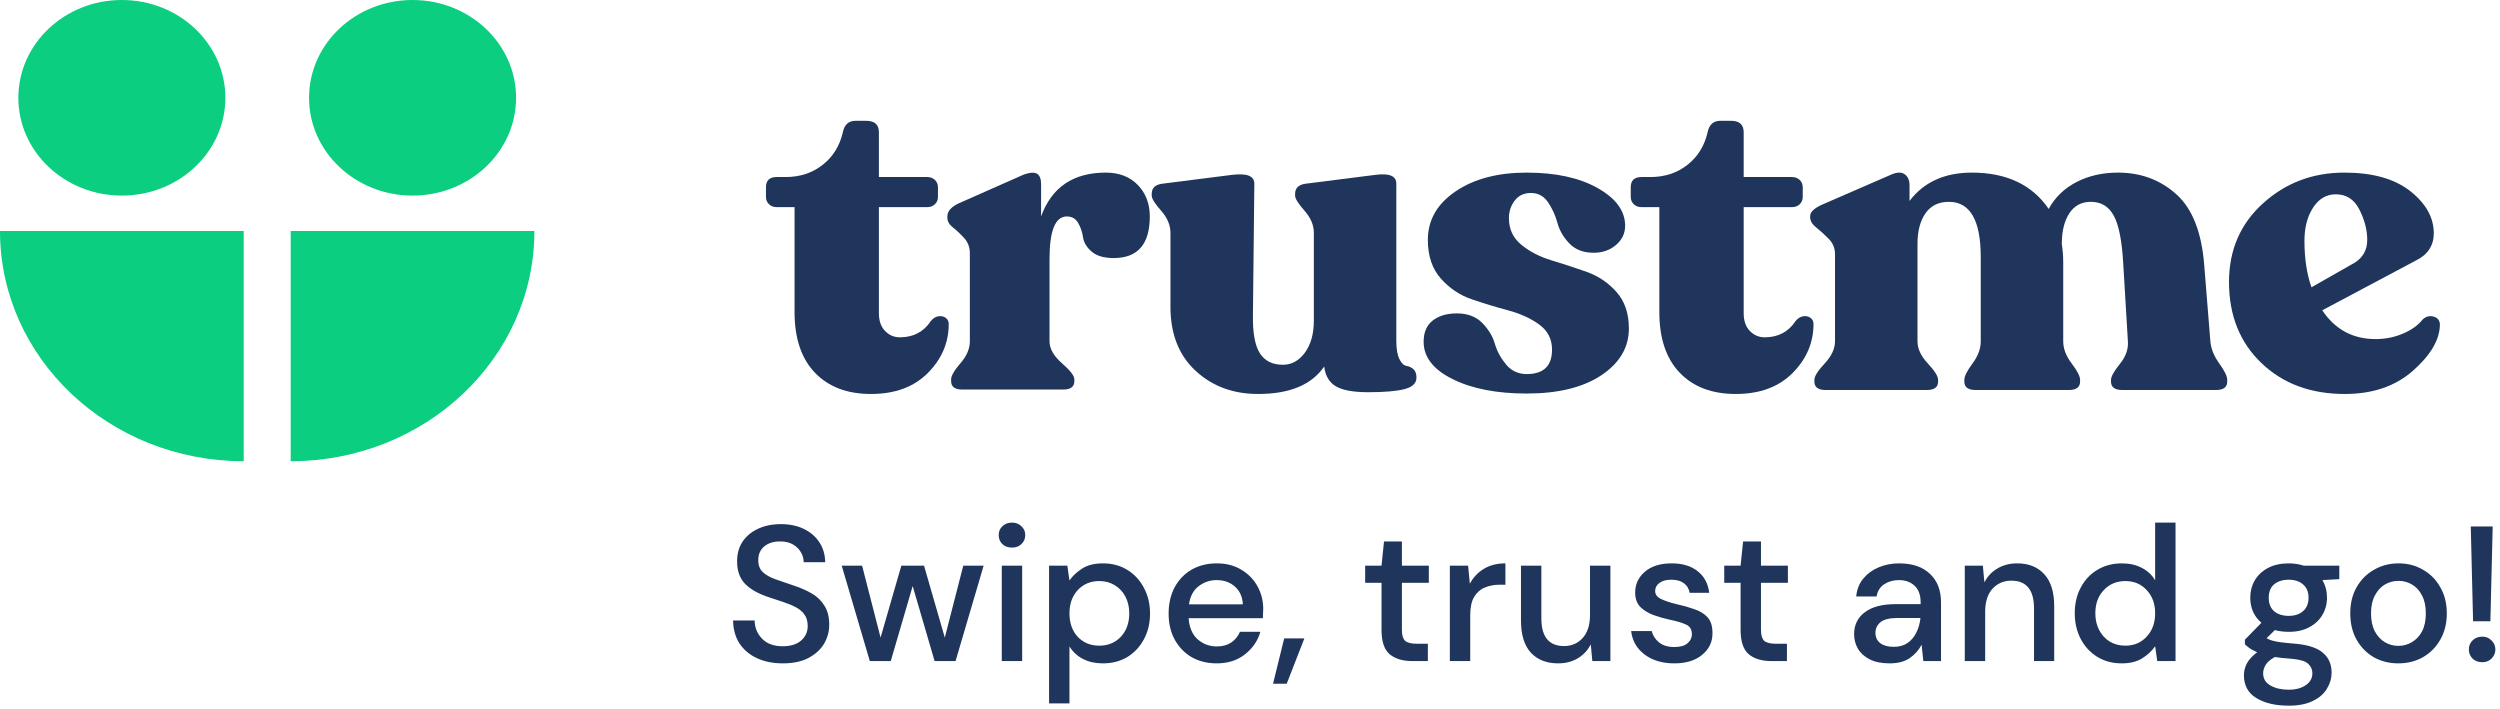
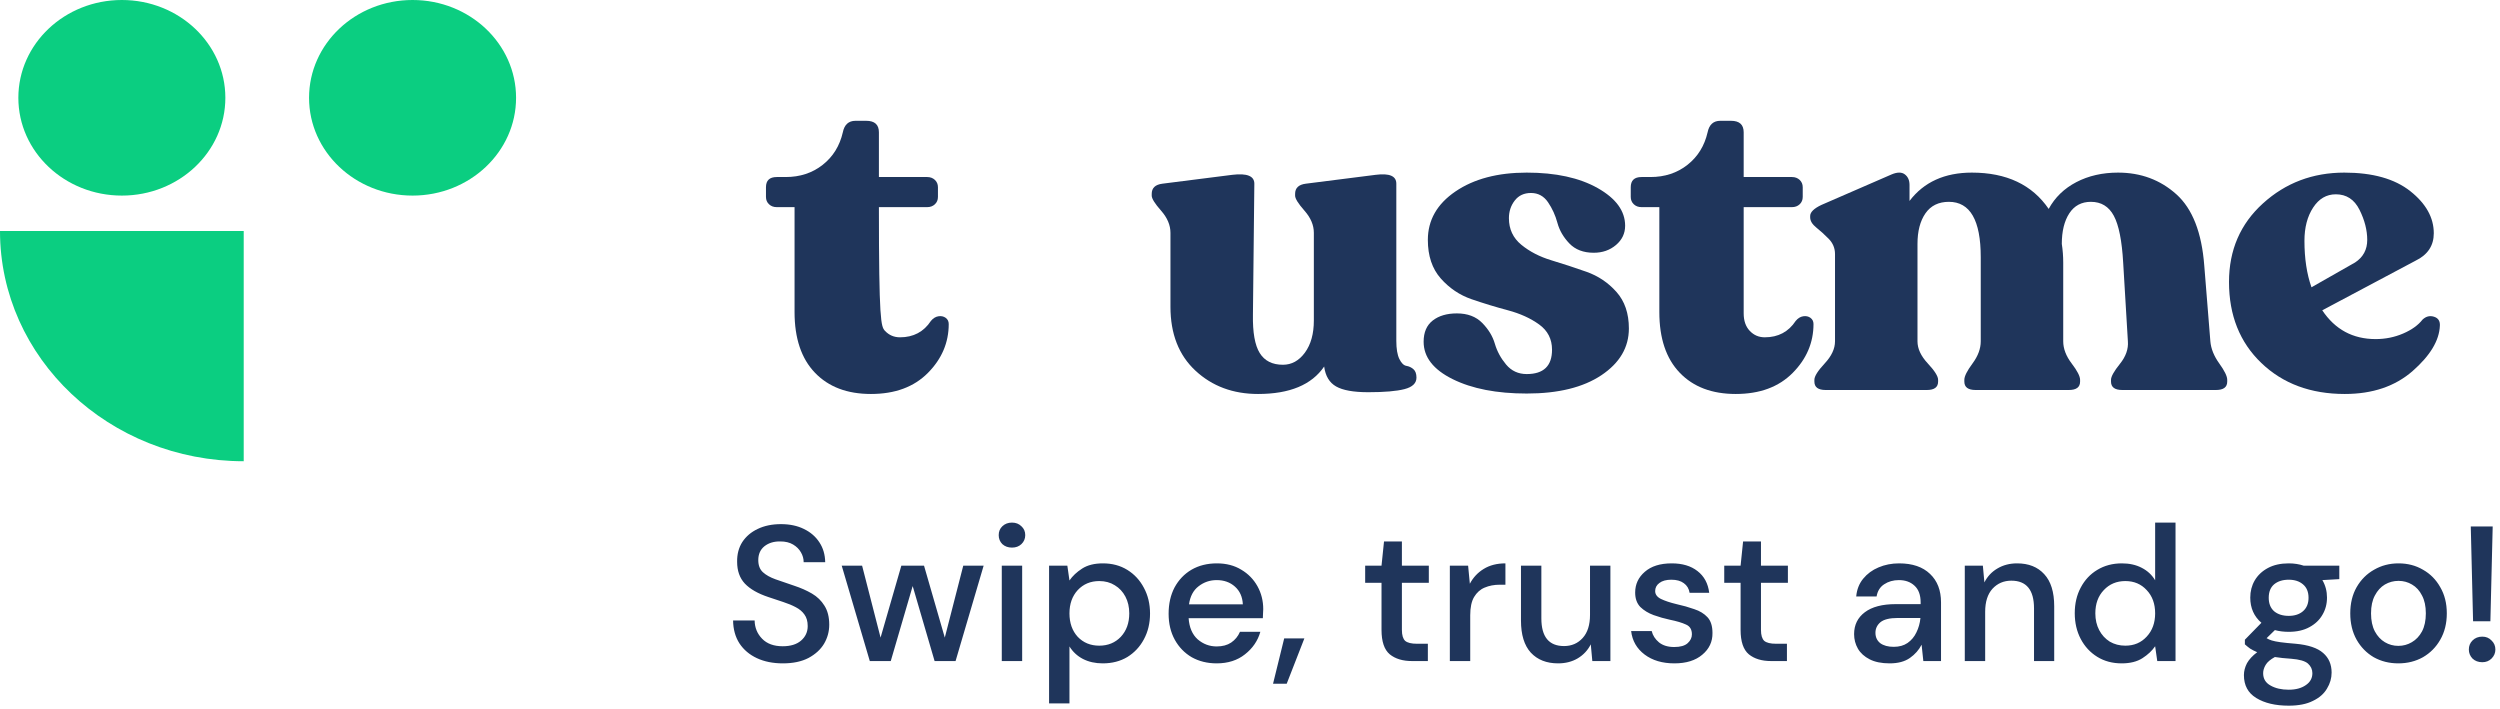
<svg xmlns="http://www.w3.org/2000/svg" width="208" height="59" viewBox="0 0 208 59" fill="none">
  <path fill-rule="evenodd" clip-rule="evenodd" d="M20.277 19.217H0C0 29.798 9.079 38.375 20.277 38.375V19.217Z" fill="#0BCE81" />
-   <path fill-rule="evenodd" clip-rule="evenodd" d="M24.186 19.217H44.463C44.463 29.798 35.385 38.375 24.186 38.375V19.217Z" fill="#0BCE81" />
  <path fill-rule="evenodd" clip-rule="evenodd" d="M42.937 8.137C42.937 12.63 39.081 16.273 34.325 16.273C29.568 16.273 25.713 12.63 25.713 8.137C25.713 3.643 29.568 0 34.325 0C39.081 0 42.937 3.643 42.937 8.137Z" fill="#0BCE81" />
  <path fill-rule="evenodd" clip-rule="evenodd" d="M18.75 8.137C18.75 12.63 14.895 16.273 10.139 16.273C5.382 16.273 1.527 12.63 1.527 8.137C1.527 3.643 5.382 0 10.139 0C14.895 0 18.75 3.643 18.75 8.137Z" fill="#0BCE81" />
-   <path fill-rule="evenodd" clip-rule="evenodd" d="M72.462 32.779C70.486 32.779 68.934 32.19 67.803 31.011C66.672 29.832 66.107 28.151 66.107 25.964V17.234H64.626C64.366 17.234 64.151 17.155 63.983 16.995C63.813 16.836 63.729 16.633 63.729 16.387V15.577C63.729 15.012 64.027 14.729 64.626 14.729H65.367C66.562 14.729 67.588 14.392 68.446 13.716C69.304 13.041 69.863 12.139 70.123 11.009C70.252 10.371 70.603 10.051 71.175 10.051H72.072C72.774 10.051 73.125 10.371 73.125 11.009V14.729H77.14C77.4 14.729 77.614 14.809 77.784 14.969C77.952 15.129 78.037 15.332 78.037 15.577V16.387C78.037 16.633 77.952 16.836 77.784 16.995C77.614 17.155 77.4 17.234 77.14 17.234H73.125V26.075C73.125 26.689 73.293 27.174 73.632 27.53C73.969 27.886 74.385 28.064 74.879 28.064C75.996 28.064 76.854 27.61 77.452 26.701C77.634 26.48 77.842 26.351 78.076 26.314C78.31 26.278 78.511 26.321 78.68 26.443C78.849 26.567 78.934 26.738 78.934 26.959C78.934 28.506 78.355 29.864 77.199 31.029C76.042 32.196 74.463 32.779 72.462 32.779Z" fill="#1F355B" />
-   <path fill-rule="evenodd" clip-rule="evenodd" d="M91.998 14.361C93.116 14.361 94.006 14.705 94.669 15.393C95.332 16.08 95.663 16.952 95.663 18.008C95.663 20.316 94.662 21.47 92.661 21.47C91.855 21.47 91.244 21.293 90.829 20.936C90.413 20.581 90.172 20.181 90.108 19.739C90.042 19.297 89.906 18.898 89.698 18.542C89.49 18.186 89.178 18.008 88.762 18.008C87.8 18.008 87.32 19.187 87.32 21.544V28.396C87.32 29.01 87.664 29.618 88.353 30.219C89.041 30.821 89.386 31.269 89.386 31.564V31.711C89.386 32.178 89.074 32.411 88.451 32.411H80.068C79.445 32.411 79.133 32.178 79.133 31.711V31.564C79.133 31.269 79.392 30.821 79.912 30.219C80.432 29.618 80.692 29.01 80.692 28.396V21.065C80.692 20.574 80.536 20.157 80.224 19.813C79.912 19.469 79.601 19.174 79.288 18.929C78.977 18.683 78.821 18.413 78.821 18.118V18.008C78.821 17.591 79.119 17.234 79.718 16.94L85.215 14.508C85.734 14.337 86.098 14.324 86.306 14.471C86.514 14.619 86.618 14.902 86.618 15.319V18.008C87.501 15.577 89.295 14.361 91.998 14.361Z" fill="#1F355B" />
+   <path fill-rule="evenodd" clip-rule="evenodd" d="M72.462 32.779C70.486 32.779 68.934 32.19 67.803 31.011C66.672 29.832 66.107 28.151 66.107 25.964V17.234H64.626C64.366 17.234 64.151 17.155 63.983 16.995C63.813 16.836 63.729 16.633 63.729 16.387V15.577C63.729 15.012 64.027 14.729 64.626 14.729H65.367C66.562 14.729 67.588 14.392 68.446 13.716C69.304 13.041 69.863 12.139 70.123 11.009C70.252 10.371 70.603 10.051 71.175 10.051H72.072C72.774 10.051 73.125 10.371 73.125 11.009V14.729H77.14C77.4 14.729 77.614 14.809 77.784 14.969C77.952 15.129 78.037 15.332 78.037 15.577V16.387C78.037 16.633 77.952 16.836 77.784 16.995C77.614 17.155 77.4 17.234 77.14 17.234H73.125C73.125 26.689 73.293 27.174 73.632 27.53C73.969 27.886 74.385 28.064 74.879 28.064C75.996 28.064 76.854 27.61 77.452 26.701C77.634 26.48 77.842 26.351 78.076 26.314C78.31 26.278 78.511 26.321 78.68 26.443C78.849 26.567 78.934 26.738 78.934 26.959C78.934 28.506 78.355 29.864 77.199 31.029C76.042 32.196 74.463 32.779 72.462 32.779Z" fill="#1F355B" />
  <path fill-rule="evenodd" clip-rule="evenodd" d="M116.174 28.359C116.174 29.022 116.258 29.526 116.427 29.869C116.596 30.213 116.791 30.404 117.012 30.44C117.233 30.477 117.427 30.569 117.597 30.717C117.766 30.864 117.85 31.098 117.85 31.417C117.85 31.883 117.519 32.202 116.856 32.374C116.194 32.546 115.186 32.632 113.835 32.632C112.613 32.632 111.723 32.472 111.164 32.153C110.605 31.834 110.274 31.282 110.17 30.495C109.13 32.019 107.298 32.779 104.673 32.779C102.593 32.779 100.858 32.135 99.468 30.845C98.077 29.556 97.382 27.782 97.382 25.522V19.371C97.382 18.733 97.122 18.118 96.603 17.529C96.082 16.94 95.823 16.523 95.823 16.276V16.129C95.823 15.638 96.121 15.356 96.719 15.282L102.529 14.545C103.75 14.398 104.361 14.644 104.361 15.282L104.244 26.185C104.218 27.659 104.406 28.722 104.809 29.372C105.212 30.023 105.855 30.348 106.739 30.348C107.467 30.348 108.077 30.011 108.572 29.335C109.065 28.66 109.312 27.77 109.312 26.664V19.371C109.312 18.733 109.052 18.118 108.532 17.529C108.012 16.94 107.753 16.523 107.753 16.276V16.129C107.753 15.638 108.051 15.356 108.649 15.282L114.458 14.545C115.602 14.398 116.174 14.644 116.174 15.282V28.359Z" fill="#1F355B" />
  <path fill-rule="evenodd" clip-rule="evenodd" d="M127.023 32.742C124.528 32.742 122.475 32.344 120.863 31.545C119.252 30.747 118.446 29.71 118.446 28.433C118.446 27.647 118.7 27.058 119.207 26.664C119.714 26.272 120.382 26.075 121.214 26.075C122.098 26.075 122.8 26.339 123.32 26.867C123.839 27.395 124.19 27.972 124.372 28.599C124.554 29.225 124.866 29.802 125.308 30.33C125.75 30.858 126.322 31.122 127.023 31.122C128.427 31.122 129.129 30.447 129.129 29.096C129.129 28.212 128.771 27.512 128.057 26.996C127.342 26.48 126.478 26.088 125.464 25.817C124.45 25.547 123.443 25.241 122.442 24.897C121.442 24.553 120.584 23.975 119.869 23.165C119.154 22.354 118.797 21.286 118.797 19.96C118.797 18.316 119.563 16.971 121.097 15.927C122.631 14.883 124.606 14.361 127.023 14.361C129.44 14.361 131.409 14.791 132.93 15.65C134.45 16.51 135.211 17.554 135.211 18.781C135.211 19.42 134.957 19.954 134.45 20.384C133.944 20.814 133.326 21.029 132.599 21.029C131.741 21.029 131.065 20.771 130.571 20.255C130.077 19.739 129.746 19.168 129.577 18.542C129.408 17.916 129.148 17.345 128.797 16.829C128.446 16.313 127.972 16.056 127.374 16.056C126.802 16.056 126.354 16.264 126.029 16.682C125.704 17.1 125.542 17.591 125.542 18.155C125.542 19.064 125.886 19.801 126.575 20.365C127.263 20.931 128.096 21.36 129.07 21.655C130.045 21.949 131.02 22.269 131.994 22.613C132.969 22.957 133.8 23.515 134.489 24.289C135.178 25.062 135.523 26.075 135.523 27.328C135.523 28.899 134.762 30.195 133.242 31.214C131.721 32.233 129.648 32.742 127.023 32.742Z" fill="#1F355B" />
  <path fill-rule="evenodd" clip-rule="evenodd" d="M144.411 32.779C142.436 32.779 140.883 32.19 139.753 31.011C138.622 29.832 138.057 28.151 138.057 25.964V17.234H136.575C136.315 17.234 136.101 17.155 135.932 16.995C135.763 16.836 135.678 16.633 135.678 16.387V15.577C135.678 15.012 135.977 14.729 136.575 14.729H137.316C138.511 14.729 139.538 14.392 140.396 13.716C141.253 13.041 141.812 12.139 142.072 11.009C142.202 10.371 142.553 10.051 143.125 10.051H144.021C144.724 10.051 145.074 10.371 145.074 11.009V14.729H149.09C149.349 14.729 149.563 14.809 149.733 14.969C149.902 15.129 149.987 15.332 149.987 15.577V16.387C149.987 16.633 149.902 16.836 149.733 16.995C149.563 17.155 149.349 17.234 149.09 17.234H145.074V26.075C145.074 26.689 145.243 27.174 145.581 27.53C145.919 27.886 146.334 28.064 146.829 28.064C147.946 28.064 148.803 27.61 149.402 26.701C149.583 26.48 149.792 26.351 150.026 26.314C150.26 26.278 150.46 26.321 150.63 26.443C150.799 26.567 150.883 26.738 150.883 26.959C150.883 28.506 150.304 29.864 149.148 31.029C147.991 32.196 146.413 32.779 144.411 32.779Z" fill="#1F355B" />
  <path fill-rule="evenodd" clip-rule="evenodd" d="M183.902 28.396C183.953 29.01 184.2 29.624 184.642 30.238C185.084 30.852 185.305 31.306 185.305 31.6V31.748C185.305 32.215 184.993 32.448 184.369 32.448H176.572C175.948 32.448 175.636 32.215 175.636 31.748V31.6C175.636 31.331 175.883 30.889 176.377 30.274C176.87 29.661 177.092 29.035 177.04 28.396L176.65 21.876C176.546 20.034 176.286 18.726 175.87 17.953C175.454 17.179 174.818 16.792 173.96 16.792C173.18 16.792 172.582 17.112 172.166 17.75C171.75 18.389 171.542 19.236 171.542 20.291C171.621 20.808 171.66 21.323 171.66 21.839V28.396C171.66 29.01 171.894 29.624 172.361 30.238C172.829 30.852 173.063 31.306 173.063 31.6V31.748C173.063 32.215 172.752 32.448 172.128 32.448H164.369C163.745 32.448 163.433 32.215 163.433 31.748V31.6C163.433 31.306 163.661 30.852 164.116 30.238C164.57 29.624 164.798 29.01 164.798 28.396V21.397C164.798 18.327 163.914 16.792 162.147 16.792C161.289 16.792 160.639 17.112 160.197 17.75C159.755 18.389 159.535 19.236 159.535 20.291V28.396C159.535 29.01 159.82 29.624 160.392 30.238C160.964 30.852 161.25 31.306 161.25 31.6V31.748C161.25 32.215 160.938 32.448 160.315 32.448H151.893C151.269 32.448 150.957 32.215 150.957 31.748V31.6C150.957 31.306 151.243 30.852 151.815 30.238C152.387 29.624 152.673 29.01 152.673 28.396V21.139C152.673 20.648 152.497 20.224 152.147 19.868C151.796 19.512 151.451 19.199 151.113 18.929C150.775 18.659 150.606 18.376 150.606 18.081V17.971C150.606 17.652 150.919 17.345 151.542 17.05L157.39 14.508C157.858 14.312 158.222 14.312 158.482 14.508C158.742 14.706 158.872 15 158.872 15.392V16.718C160.067 15.147 161.796 14.361 164.057 14.361C166.942 14.361 169.073 15.368 170.451 17.382C170.971 16.424 171.738 15.681 172.752 15.153C173.765 14.625 174.921 14.361 176.221 14.361C178.118 14.361 179.736 14.963 181.075 16.166C182.413 17.369 183.186 19.347 183.395 22.097L183.902 28.396Z" fill="#1F355B" />
  <path fill-rule="evenodd" clip-rule="evenodd" d="M194.342 16.166C193.563 16.166 192.932 16.534 192.452 17.271C191.97 18.008 191.73 18.929 191.73 20.034C191.73 21.508 191.925 22.797 192.315 23.902L195.941 21.839C196.616 21.397 196.954 20.771 196.954 19.96C196.954 19.15 196.74 18.315 196.311 17.455C195.882 16.596 195.225 16.166 194.342 16.166ZM201.555 26.591C201.841 26.321 202.159 26.241 202.51 26.352C202.861 26.462 203.023 26.714 202.997 27.107C202.945 28.335 202.191 29.587 200.736 30.864C199.28 32.141 197.396 32.779 195.083 32.779C192.25 32.779 189.937 31.92 188.143 30.201C186.35 28.482 185.453 26.235 185.453 23.46C185.453 20.808 186.395 18.628 188.28 16.921C190.164 15.214 192.419 14.361 195.044 14.361C197.409 14.361 199.241 14.877 200.541 15.908C201.841 16.94 202.491 18.106 202.491 19.408C202.491 20.439 201.984 21.201 200.97 21.692L193.212 25.817C194.277 27.414 195.758 28.212 197.656 28.212C198.462 28.212 199.222 28.058 199.937 27.751C200.652 27.444 201.191 27.058 201.555 26.591Z" fill="#1F355B" />
  <path d="M65.137 55.192C64.315 55.192 63.595 55.048 62.977 54.76C62.358 54.472 61.873 54.061 61.521 53.528C61.179 52.995 61.003 52.36 60.993 51.624H62.785C62.795 52.221 63.003 52.728 63.409 53.144C63.814 53.56 64.385 53.768 65.121 53.768C65.771 53.768 66.278 53.613 66.641 53.304C67.014 52.984 67.201 52.579 67.201 52.088C67.201 51.693 67.11 51.373 66.929 51.128C66.758 50.883 66.518 50.68 66.209 50.52C65.91 50.36 65.563 50.216 65.169 50.088C64.774 49.96 64.358 49.821 63.921 49.672C63.057 49.384 62.406 49.011 61.969 48.552C61.542 48.093 61.329 47.491 61.329 46.744C61.318 46.115 61.462 45.565 61.761 45.096C62.07 44.627 62.497 44.264 63.041 44.008C63.595 43.741 64.241 43.608 64.977 43.608C65.702 43.608 66.337 43.741 66.881 44.008C67.435 44.275 67.867 44.648 68.177 45.128C68.486 45.597 68.646 46.147 68.657 46.776H66.865C66.865 46.488 66.79 46.216 66.641 45.96C66.491 45.693 66.273 45.475 65.985 45.304C65.697 45.133 65.345 45.048 64.929 45.048C64.395 45.037 63.953 45.171 63.601 45.448C63.259 45.725 63.089 46.109 63.089 46.6C63.089 47.037 63.217 47.373 63.473 47.608C63.729 47.843 64.081 48.04 64.529 48.2C64.977 48.349 65.489 48.525 66.065 48.728C66.619 48.909 67.115 49.128 67.553 49.384C67.99 49.64 68.337 49.976 68.593 50.392C68.859 50.808 68.993 51.336 68.993 51.976C68.993 52.541 68.849 53.069 68.561 53.56C68.273 54.04 67.841 54.435 67.265 54.744C66.689 55.043 65.979 55.192 65.137 55.192ZM72.367 55L70.031 47.064H71.727L73.263 53.048L74.991 47.064H76.879L78.607 53.048L80.143 47.064H81.839L79.503 55H77.759L75.935 48.76L74.111 55H72.367ZM84.196 45.56C83.876 45.56 83.609 45.464 83.396 45.272C83.193 45.069 83.092 44.819 83.092 44.52C83.092 44.221 83.193 43.976 83.396 43.784C83.609 43.581 83.876 43.48 84.196 43.48C84.516 43.48 84.777 43.581 84.98 43.784C85.193 43.976 85.3 44.221 85.3 44.52C85.3 44.819 85.193 45.069 84.98 45.272C84.777 45.464 84.516 45.56 84.196 45.56ZM83.348 55V47.064H85.044V55H83.348ZM87.283 58.52V47.064H88.803L88.979 48.296C89.235 47.923 89.587 47.592 90.035 47.304C90.483 47.016 91.059 46.872 91.763 46.872C92.531 46.872 93.208 47.053 93.795 47.416C94.382 47.779 94.84 48.275 95.171 48.904C95.512 49.533 95.683 50.248 95.683 51.048C95.683 51.848 95.512 52.563 95.171 53.192C94.84 53.811 94.382 54.301 93.795 54.664C93.208 55.016 92.526 55.192 91.747 55.192C91.128 55.192 90.579 55.069 90.099 54.824C89.63 54.579 89.256 54.232 88.979 53.784V58.52H87.283ZM91.459 53.72C92.184 53.72 92.782 53.475 93.251 52.984C93.72 52.483 93.955 51.832 93.955 51.032C93.955 50.509 93.848 50.045 93.635 49.64C93.422 49.235 93.128 48.92 92.755 48.696C92.382 48.461 91.95 48.344 91.459 48.344C90.734 48.344 90.136 48.595 89.667 49.096C89.208 49.597 88.979 50.243 88.979 51.032C88.979 51.832 89.208 52.483 89.667 52.984C90.136 53.475 90.734 53.72 91.459 53.72ZM101.229 55.192C100.451 55.192 99.757 55.021 99.149 54.68C98.552 54.328 98.083 53.843 97.741 53.224C97.4 52.605 97.229 51.885 97.229 51.064C97.229 50.232 97.395 49.501 97.725 48.872C98.067 48.243 98.536 47.752 99.133 47.4C99.741 47.048 100.445 46.872 101.245 46.872C102.024 46.872 102.701 47.048 103.277 47.4C103.853 47.741 104.301 48.2 104.621 48.776C104.941 49.352 105.101 49.987 105.101 50.68C105.101 50.787 105.096 50.904 105.085 51.032C105.085 51.149 105.08 51.283 105.069 51.432H98.893C98.947 52.2 99.197 52.787 99.645 53.192C100.104 53.587 100.632 53.784 101.229 53.784C101.709 53.784 102.109 53.677 102.429 53.464C102.76 53.24 103.005 52.941 103.165 52.568H104.861C104.648 53.315 104.221 53.939 103.581 54.44C102.952 54.941 102.168 55.192 101.229 55.192ZM101.229 48.264C100.664 48.264 100.163 48.435 99.725 48.776C99.288 49.107 99.021 49.608 98.925 50.28H103.405C103.373 49.661 103.155 49.171 102.749 48.808C102.344 48.445 101.837 48.264 101.229 48.264ZM105.917 56.888L106.845 53.112H108.525L107.053 56.888H105.917ZM117.486 55C116.707 55 116.089 54.813 115.63 54.44C115.171 54.056 114.942 53.379 114.942 52.408V48.488H113.582V47.064H114.942L115.15 45.048H116.638V47.064H118.878V48.488H116.638V52.408C116.638 52.845 116.729 53.149 116.91 53.32C117.102 53.48 117.427 53.56 117.886 53.56H118.798V55H117.486ZM120.627 55V47.064H122.147L122.291 48.568C122.568 48.045 122.952 47.635 123.443 47.336C123.944 47.027 124.547 46.872 125.251 46.872V48.648H124.787C124.317 48.648 123.896 48.728 123.523 48.888C123.16 49.037 122.867 49.299 122.643 49.672C122.429 50.035 122.323 50.541 122.323 51.192V55H120.627ZM129.633 55.192C128.673 55.192 127.915 54.893 127.361 54.296C126.817 53.699 126.545 52.808 126.545 51.624V47.064H128.241V51.448C128.241 52.984 128.87 53.752 130.129 53.752C130.758 53.752 131.275 53.528 131.681 53.08C132.086 52.632 132.289 51.992 132.289 51.16V47.064H133.985V55H132.481L132.353 53.608C132.107 54.099 131.745 54.488 131.265 54.776C130.795 55.053 130.251 55.192 129.633 55.192ZM139.31 55.192C138.308 55.192 137.481 54.947 136.83 54.456C136.18 53.965 135.806 53.315 135.71 52.504H137.422C137.508 52.867 137.71 53.181 138.03 53.448C138.35 53.704 138.772 53.832 139.294 53.832C139.806 53.832 140.18 53.725 140.414 53.512C140.649 53.299 140.766 53.053 140.766 52.776C140.766 52.371 140.601 52.099 140.27 51.96C139.95 51.811 139.502 51.677 138.926 51.56C138.478 51.464 138.03 51.336 137.582 51.176C137.145 51.016 136.777 50.792 136.478 50.504C136.19 50.205 136.046 49.805 136.046 49.304C136.046 48.611 136.313 48.035 136.846 47.576C137.38 47.107 138.126 46.872 139.086 46.872C139.972 46.872 140.686 47.085 141.23 47.512C141.785 47.939 142.11 48.541 142.206 49.32H140.574C140.521 48.979 140.361 48.712 140.094 48.52C139.838 48.328 139.492 48.232 139.054 48.232C138.628 48.232 138.297 48.323 138.062 48.504C137.828 48.675 137.71 48.899 137.71 49.176C137.71 49.453 137.87 49.672 138.19 49.832C138.521 49.992 138.953 50.136 139.486 50.264C140.02 50.381 140.51 50.52 140.958 50.68C141.417 50.829 141.785 51.053 142.062 51.352C142.34 51.651 142.478 52.088 142.478 52.664C142.489 53.389 142.206 53.992 141.63 54.472C141.065 54.952 140.292 55.192 139.31 55.192ZM147.361 55C146.582 55 145.964 54.813 145.505 54.44C145.046 54.056 144.817 53.379 144.817 52.408V48.488H143.457V47.064H144.817L145.025 45.048H146.513V47.064H148.753V48.488H146.513V52.408C146.513 52.845 146.604 53.149 146.785 53.32C146.977 53.48 147.302 53.56 147.761 53.56H148.673V55H147.361ZM157.221 55.192C156.549 55.192 155.994 55.08 155.557 54.856C155.12 54.632 154.794 54.339 154.581 53.976C154.368 53.603 154.261 53.197 154.261 52.76C154.261 51.992 154.56 51.384 155.157 50.936C155.754 50.488 156.608 50.264 157.717 50.264H159.797V50.12C159.797 49.501 159.626 49.037 159.285 48.728C158.954 48.419 158.522 48.264 157.989 48.264C157.52 48.264 157.109 48.381 156.757 48.616C156.416 48.84 156.208 49.176 156.133 49.624H154.437C154.49 49.048 154.682 48.557 155.013 48.152C155.354 47.736 155.781 47.421 156.293 47.208C156.816 46.984 157.386 46.872 158.005 46.872C159.114 46.872 159.973 47.165 160.581 47.752C161.189 48.328 161.493 49.117 161.493 50.12V55H160.021L159.877 53.64C159.653 54.077 159.328 54.445 158.901 54.744C158.474 55.043 157.914 55.192 157.221 55.192ZM157.557 53.816C158.016 53.816 158.4 53.709 158.709 53.496C159.029 53.272 159.274 52.979 159.445 52.616C159.626 52.253 159.738 51.853 159.781 51.416H157.893C157.221 51.416 156.741 51.533 156.453 51.768C156.176 52.003 156.037 52.296 156.037 52.648C156.037 53.011 156.17 53.299 156.437 53.512C156.714 53.715 157.088 53.816 157.557 53.816ZM163.47 55V47.064H164.974L165.102 48.456C165.348 47.965 165.705 47.581 166.174 47.304C166.654 47.016 167.204 46.872 167.822 46.872C168.782 46.872 169.534 47.171 170.078 47.768C170.633 48.365 170.91 49.256 170.91 50.44V55H169.23V50.616C169.23 49.08 168.601 48.312 167.342 48.312C166.713 48.312 166.19 48.536 165.774 48.984C165.369 49.432 165.166 50.072 165.166 50.904V55H163.47ZM176.524 55.192C175.756 55.192 175.079 55.011 174.492 54.648C173.905 54.285 173.447 53.789 173.116 53.16C172.785 52.531 172.62 51.816 172.62 51.016C172.62 50.216 172.785 49.507 173.116 48.888C173.447 48.259 173.905 47.768 174.492 47.416C175.089 47.053 175.772 46.872 176.54 46.872C177.169 46.872 177.719 46.995 178.188 47.24C178.668 47.485 179.041 47.832 179.308 48.28V43.48H181.004V55H179.484L179.308 53.768C179.052 54.141 178.7 54.472 178.252 54.76C177.804 55.048 177.228 55.192 176.524 55.192ZM176.828 53.72C177.553 53.72 178.145 53.469 178.604 52.968C179.073 52.467 179.308 51.821 179.308 51.032C179.308 50.232 179.073 49.587 178.604 49.096C178.145 48.595 177.553 48.344 176.828 48.344C176.103 48.344 175.505 48.595 175.036 49.096C174.567 49.587 174.332 50.232 174.332 51.032C174.332 51.555 174.439 52.019 174.652 52.424C174.865 52.829 175.159 53.149 175.532 53.384C175.916 53.608 176.348 53.72 176.828 53.72ZM190.422 52.568C190.006 52.568 189.622 52.52 189.27 52.424L188.582 53.096C188.699 53.171 188.843 53.235 189.014 53.288C189.184 53.341 189.424 53.389 189.734 53.432C190.043 53.475 190.464 53.517 190.998 53.56C192.054 53.656 192.816 53.912 193.286 54.328C193.755 54.733 193.99 55.277 193.99 55.96C193.99 56.429 193.862 56.872 193.606 57.288C193.36 57.715 192.971 58.056 192.438 58.312C191.915 58.579 191.243 58.712 190.422 58.712C189.312 58.712 188.411 58.499 187.718 58.072C187.035 57.656 186.694 57.021 186.694 56.168C186.694 55.837 186.779 55.507 186.95 55.176C187.131 54.856 187.414 54.552 187.798 54.264C187.574 54.168 187.376 54.067 187.206 53.96C187.046 53.843 186.902 53.725 186.774 53.608V53.224L188.15 51.816C187.531 51.283 187.222 50.584 187.222 49.72C187.222 49.197 187.344 48.723 187.59 48.296C187.846 47.859 188.214 47.512 188.694 47.256C189.174 47 189.75 46.872 190.422 46.872C190.87 46.872 191.286 46.936 191.67 47.064H194.63V48.184L193.222 48.264C193.478 48.701 193.606 49.187 193.606 49.72C193.606 50.253 193.478 50.733 193.222 51.16C192.976 51.587 192.614 51.928 192.134 52.184C191.664 52.44 191.094 52.568 190.422 52.568ZM190.422 51.24C190.912 51.24 191.307 51.112 191.606 50.856C191.915 50.589 192.07 50.216 192.07 49.736C192.07 49.245 191.915 48.872 191.606 48.616C191.307 48.36 190.912 48.232 190.422 48.232C189.92 48.232 189.515 48.36 189.206 48.616C188.907 48.872 188.758 49.245 188.758 49.736C188.758 50.216 188.907 50.589 189.206 50.856C189.515 51.112 189.92 51.24 190.422 51.24ZM188.294 56.008C188.294 56.467 188.496 56.808 188.902 57.032C189.307 57.267 189.814 57.384 190.422 57.384C191.008 57.384 191.483 57.256 191.846 57C192.208 56.755 192.39 56.424 192.39 56.008C192.39 55.699 192.267 55.432 192.022 55.208C191.776 54.995 191.312 54.861 190.63 54.808C190.118 54.776 189.664 54.728 189.27 54.664C188.896 54.867 188.64 55.085 188.502 55.32C188.363 55.555 188.294 55.784 188.294 56.008ZM199.542 55.192C198.784 55.192 198.102 55.021 197.494 54.68C196.896 54.328 196.422 53.843 196.07 53.224C195.718 52.595 195.542 51.864 195.542 51.032C195.542 50.2 195.718 49.475 196.07 48.856C196.432 48.227 196.918 47.741 197.526 47.4C198.134 47.048 198.811 46.872 199.558 46.872C200.315 46.872 200.992 47.048 201.59 47.4C202.198 47.741 202.678 48.227 203.03 48.856C203.392 49.475 203.574 50.2 203.574 51.032C203.574 51.864 203.392 52.595 203.03 53.224C202.678 53.843 202.198 54.328 201.59 54.68C200.982 55.021 200.299 55.192 199.542 55.192ZM199.542 53.736C199.947 53.736 200.32 53.635 200.662 53.432C201.014 53.229 201.296 52.931 201.51 52.536C201.723 52.131 201.83 51.629 201.83 51.032C201.83 50.435 201.723 49.939 201.51 49.544C201.307 49.139 201.03 48.835 200.678 48.632C200.336 48.429 199.963 48.328 199.558 48.328C199.152 48.328 198.774 48.429 198.422 48.632C198.08 48.835 197.803 49.139 197.59 49.544C197.376 49.939 197.27 50.435 197.27 51.032C197.27 51.629 197.376 52.131 197.59 52.536C197.803 52.931 198.08 53.229 198.422 53.432C198.763 53.635 199.136 53.736 199.542 53.736ZM205.76 51.688L205.568 43.8H207.392L207.2 51.688H205.76ZM206.528 55.096C206.197 55.096 205.925 54.995 205.712 54.792C205.509 54.579 205.408 54.328 205.408 54.04C205.408 53.741 205.509 53.491 205.712 53.288C205.925 53.075 206.197 52.968 206.528 52.968C206.837 52.968 207.093 53.075 207.296 53.288C207.509 53.491 207.616 53.741 207.616 54.04C207.616 54.328 207.509 54.579 207.296 54.792C207.093 54.995 206.837 55.096 206.528 55.096Z" fill="#1F355B" />
</svg>